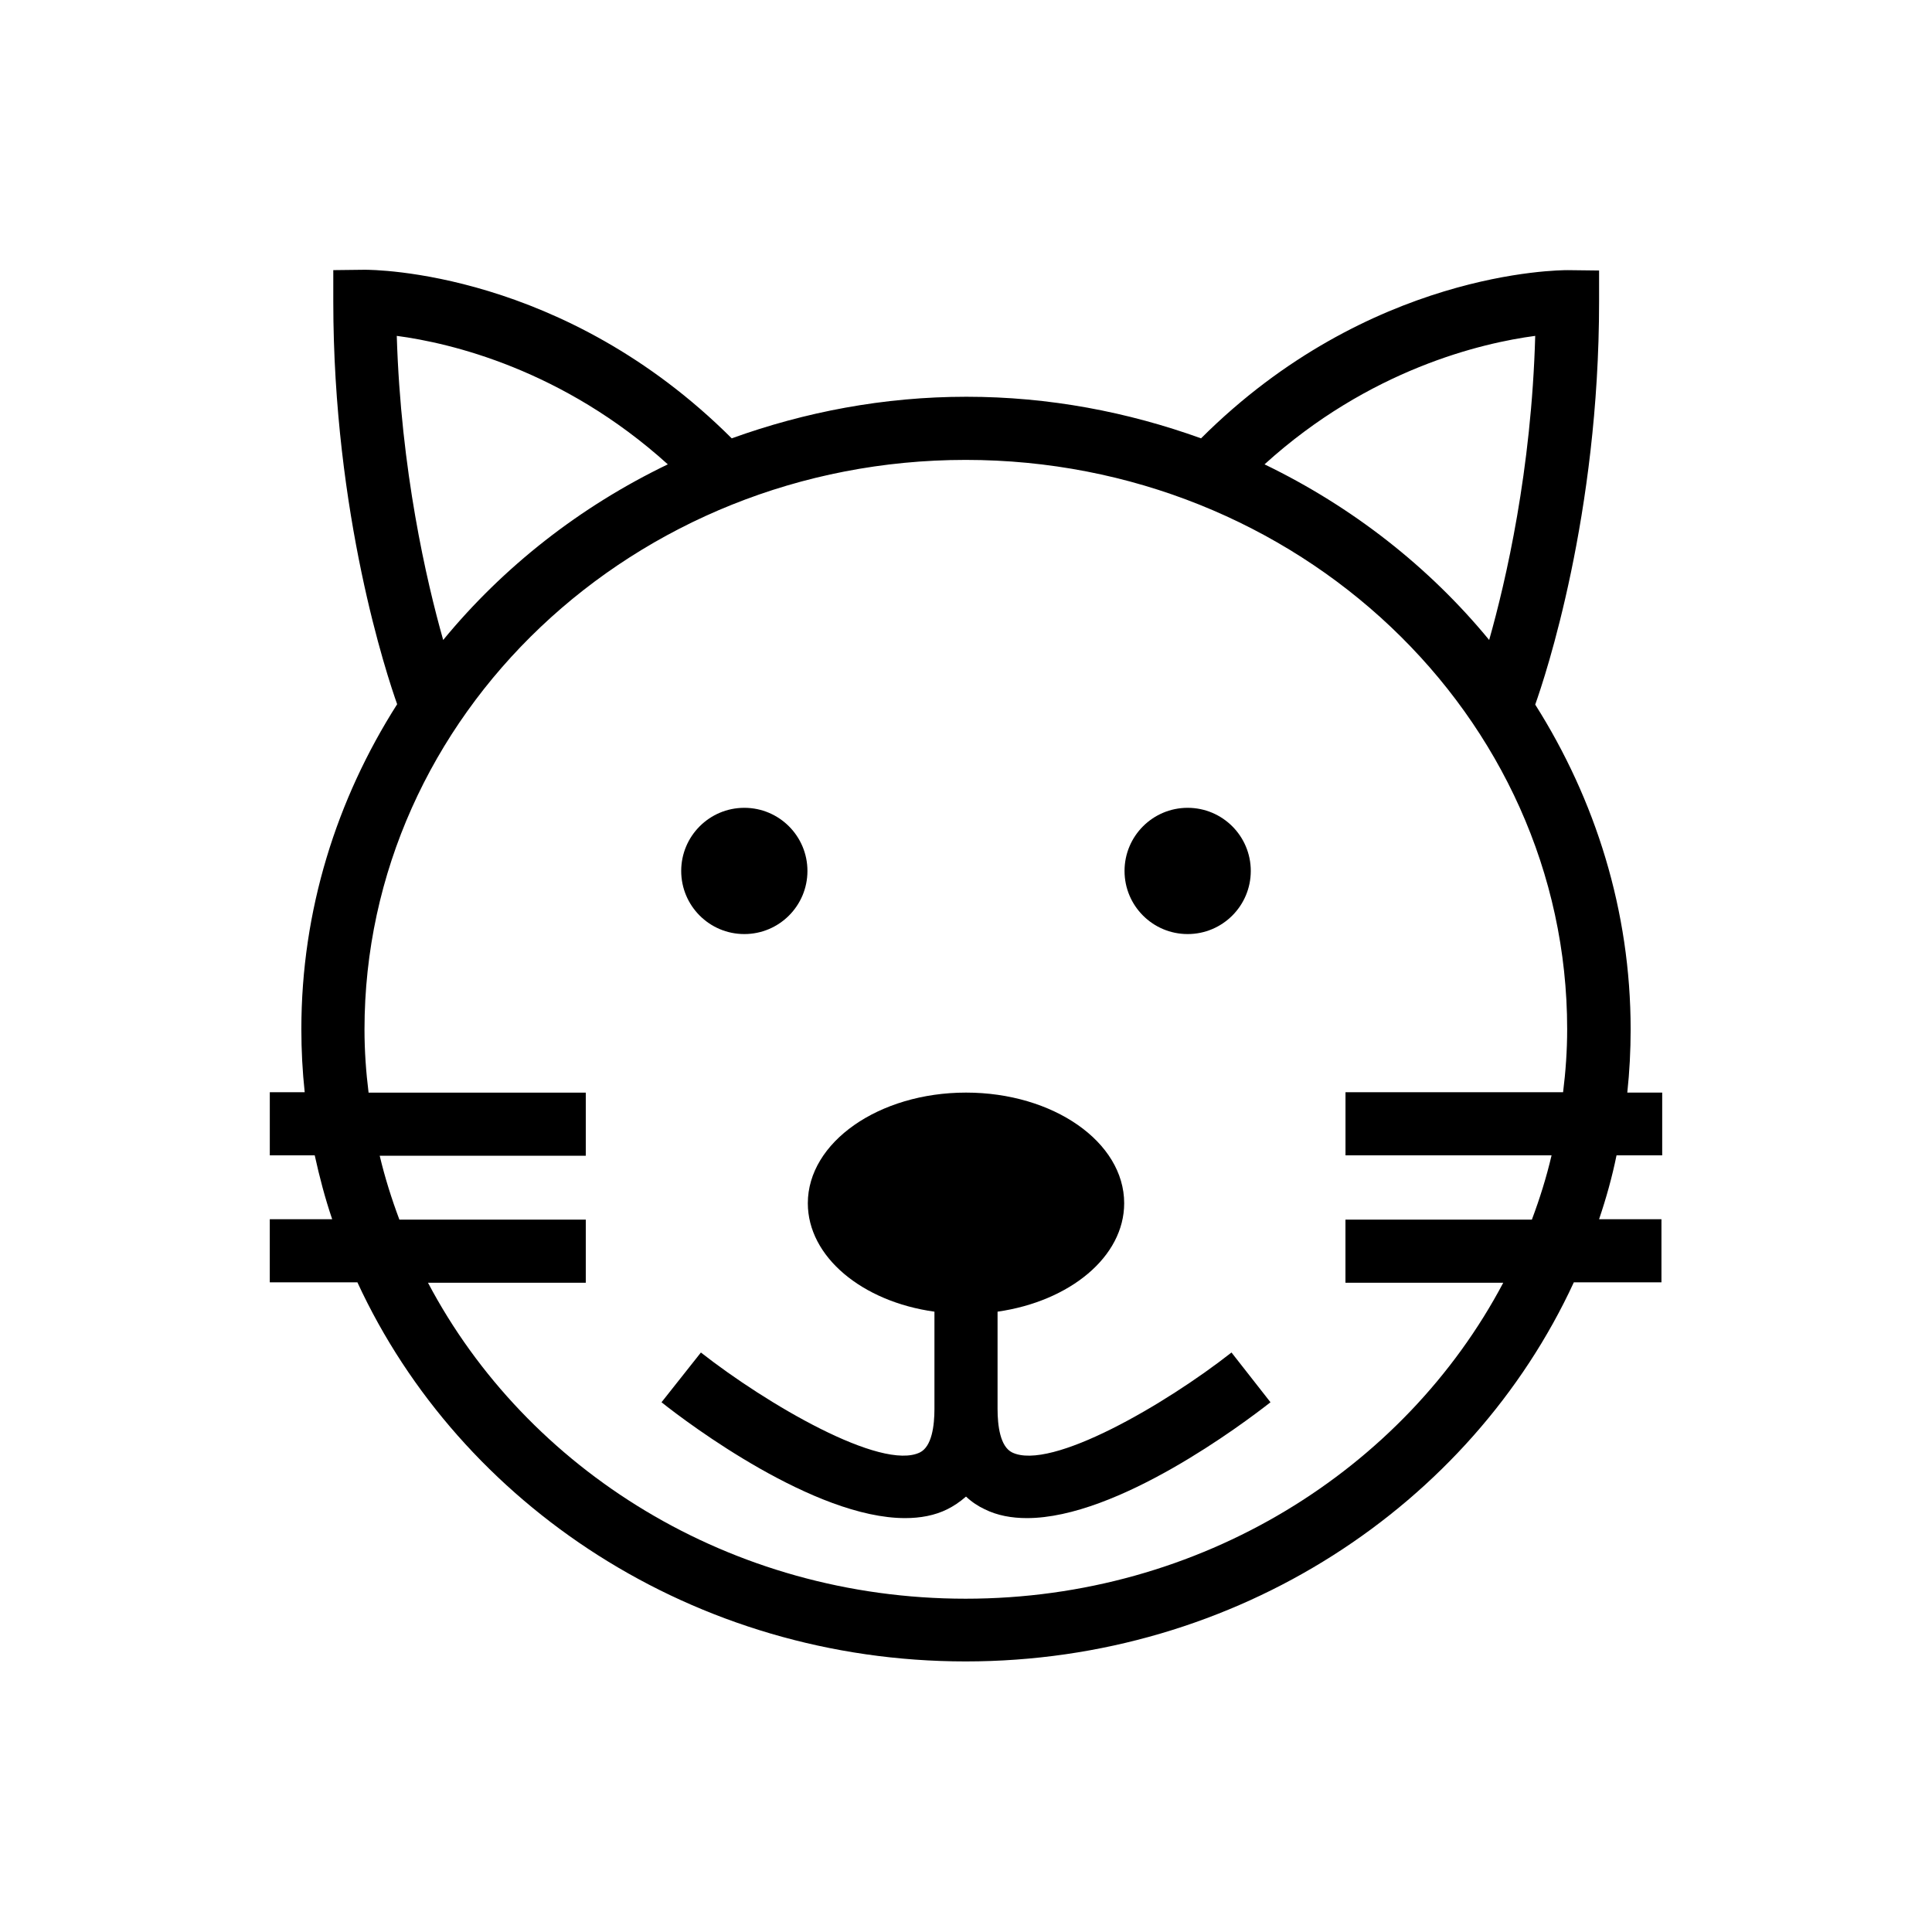
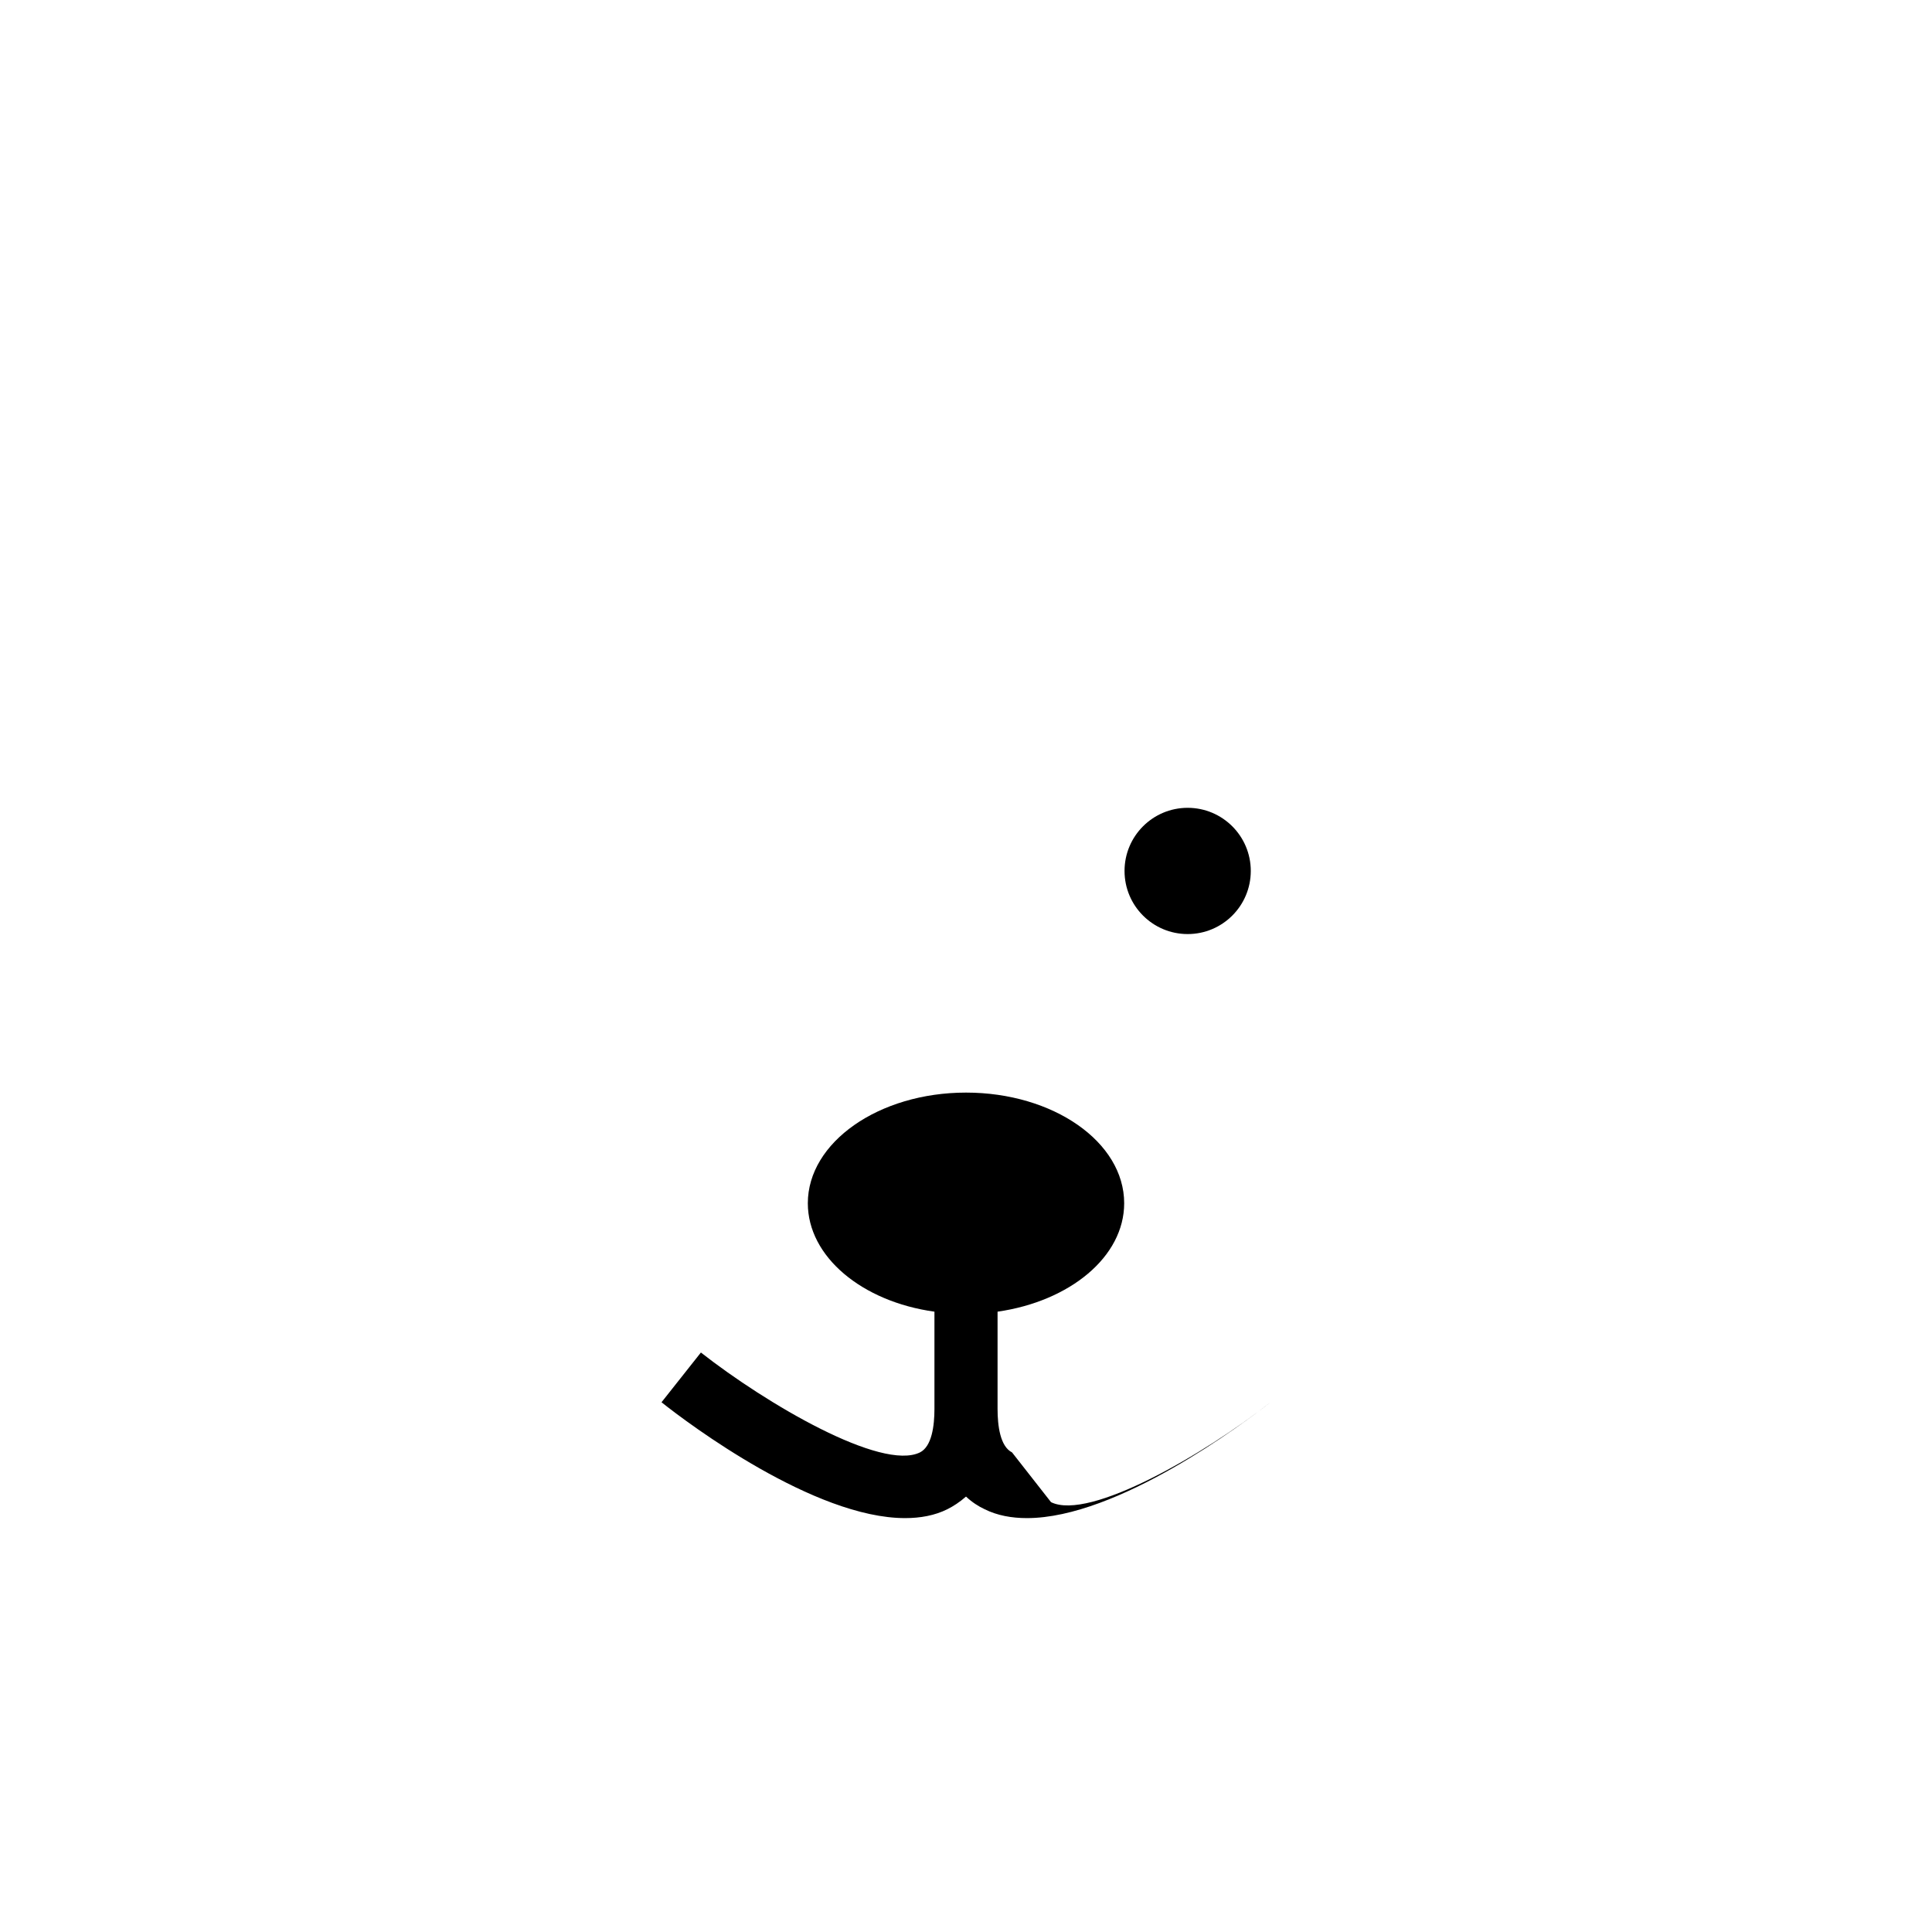
<svg xmlns="http://www.w3.org/2000/svg" fill="#000000" width="800px" height="800px" version="1.1" viewBox="144 144 512 512">
  <g>
-     <path d="m357.98 374.81c0 9.238-7.488 16.727-16.727 16.727-9.238 0-16.727-7.488-16.727-16.727 0-9.238 7.488-16.73 16.727-16.73 9.238 0 16.727 7.492 16.727 16.73" />
    <path d="m475.47 374.81c0 9.238-7.492 16.727-16.73 16.727-9.238 0-16.727-7.488-16.727-16.727 0-9.238 7.488-16.73 16.727-16.73 9.238 0 16.73 7.492 16.73 16.73" />
-     <path d="m412.2 528.9c-3.148-1.574-3.836-7.086-3.836-11.512v-25.781c19.188-2.754 33.555-14.562 33.555-28.734 0-16.234-18.793-29.324-41.918-29.324s-41.918 13.188-41.918 29.324c0 14.168 14.367 26.074 33.555 28.734v25.781c0 4.43-0.688 9.938-3.836 11.512-10.234 5.019-40.738-12.891-58.055-26.469l-10.438 13.184c7.281 5.805 40.539 30.699 64.551 30.699 4.035 0 7.871-0.688 11.219-2.363 1.574-0.789 3.246-1.871 4.922-3.344 1.574 1.477 3.246 2.559 4.922 3.344 3.344 1.672 7.184 2.363 11.219 2.363 24.008 0 57.27-24.992 64.551-30.699l-10.332-13.188c-17.422 13.68-47.926 31.492-58.16 26.473z" />
-     <path d="m584.5 450.28v-16.727h-9.25c0.59-5.512 0.887-11.121 0.887-16.727 0-31.488-9.348-60.91-25.289-86.102 2.656-7.477 16.926-50.184 16.926-106.77v-8.266l-8.266-0.098c-2.461 0-52.742 0.195-97.219 44.574-19.387-6.988-40.246-11.02-62.188-11.02-21.941 0-42.805 4.035-62.188 11.02-44.582-44.477-94.863-44.676-97.324-44.676l-8.266 0.098v8.27c0 56.582 14.27 99.285 16.926 106.77-16.039 25.188-25.387 54.609-25.387 86.098 0 5.707 0.297 11.219 0.887 16.727h-9.25v16.727h11.906c1.277 5.805 2.754 11.414 4.625 16.926l-16.535 0.004v16.727h23.223c27.258 59.039 89.25 100.46 161.18 100.46 71.93 0 133.92-41.426 161.18-100.46h23.223v-16.727h-16.531c1.871-5.512 3.445-11.121 4.625-16.926h12.105zm-33.652-217.27c-0.984 35.621-7.773 64.945-12.203 80.59-15.941-19.387-36.309-35.324-59.531-46.543 27.746-25.188 57.562-32.176 71.734-34.047zm-301.7 0c14.168 1.871 43.984 8.855 71.832 34.047-23.32 11.219-43.59 27.16-59.531 46.543-4.43-15.645-11.219-44.969-12.301-80.59zm300.81 234.2h-49.398v16.727h41.82c-26.176 49.496-80.098 83.738-142.48 83.738-62.387 0-116.31-34.145-142.48-83.738h41.82v-16.727h-49.398c-2.066-5.512-3.836-11.121-5.215-16.926h54.613v-16.727h-57.562c-0.688-5.512-1.082-11.121-1.082-16.727 0-83.246 71.438-150.95 159.31-150.95 87.875-0.004 159.41 67.695 159.41 150.84 0 5.707-0.395 11.219-1.082 16.727h-57.664v16.727h54.613c-1.379 5.906-3.148 11.516-5.215 17.027z" />
+     <path d="m412.2 528.9c-3.148-1.574-3.836-7.086-3.836-11.512v-25.781c19.188-2.754 33.555-14.562 33.555-28.734 0-16.234-18.793-29.324-41.918-29.324s-41.918 13.188-41.918 29.324c0 14.168 14.367 26.074 33.555 28.734v25.781c0 4.43-0.688 9.938-3.836 11.512-10.234 5.019-40.738-12.891-58.055-26.469l-10.438 13.184c7.281 5.805 40.539 30.699 64.551 30.699 4.035 0 7.871-0.688 11.219-2.363 1.574-0.789 3.246-1.871 4.922-3.344 1.574 1.477 3.246 2.559 4.922 3.344 3.344 1.672 7.184 2.363 11.219 2.363 24.008 0 57.27-24.992 64.551-30.699c-17.422 13.68-47.926 31.492-58.16 26.473z" />
  </g>
</svg>